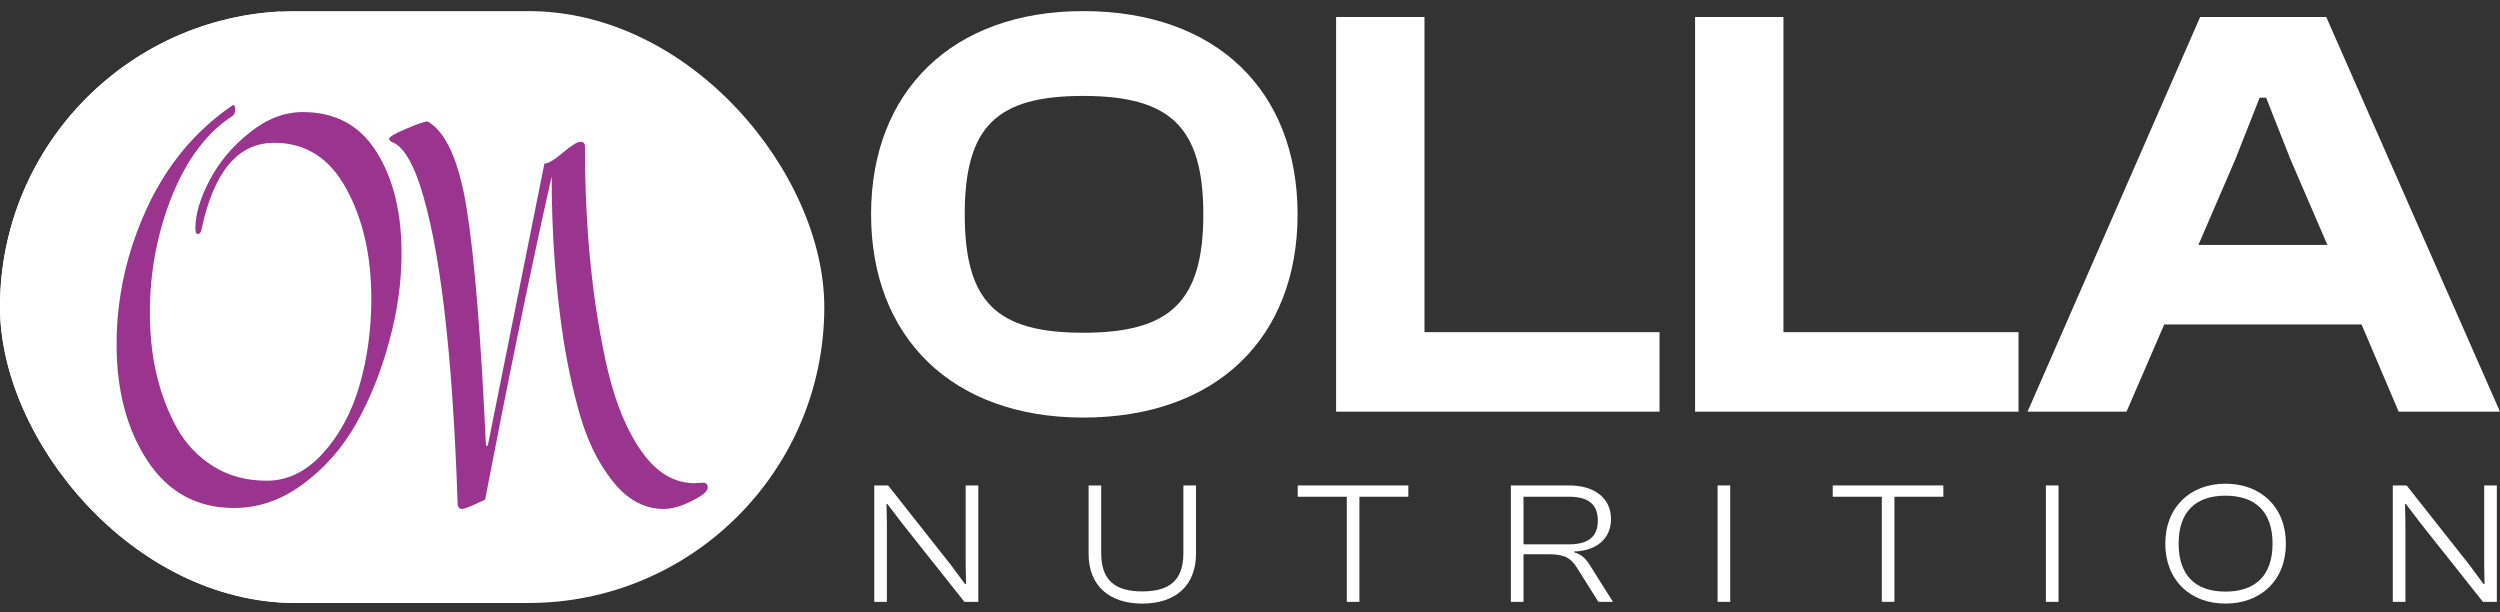
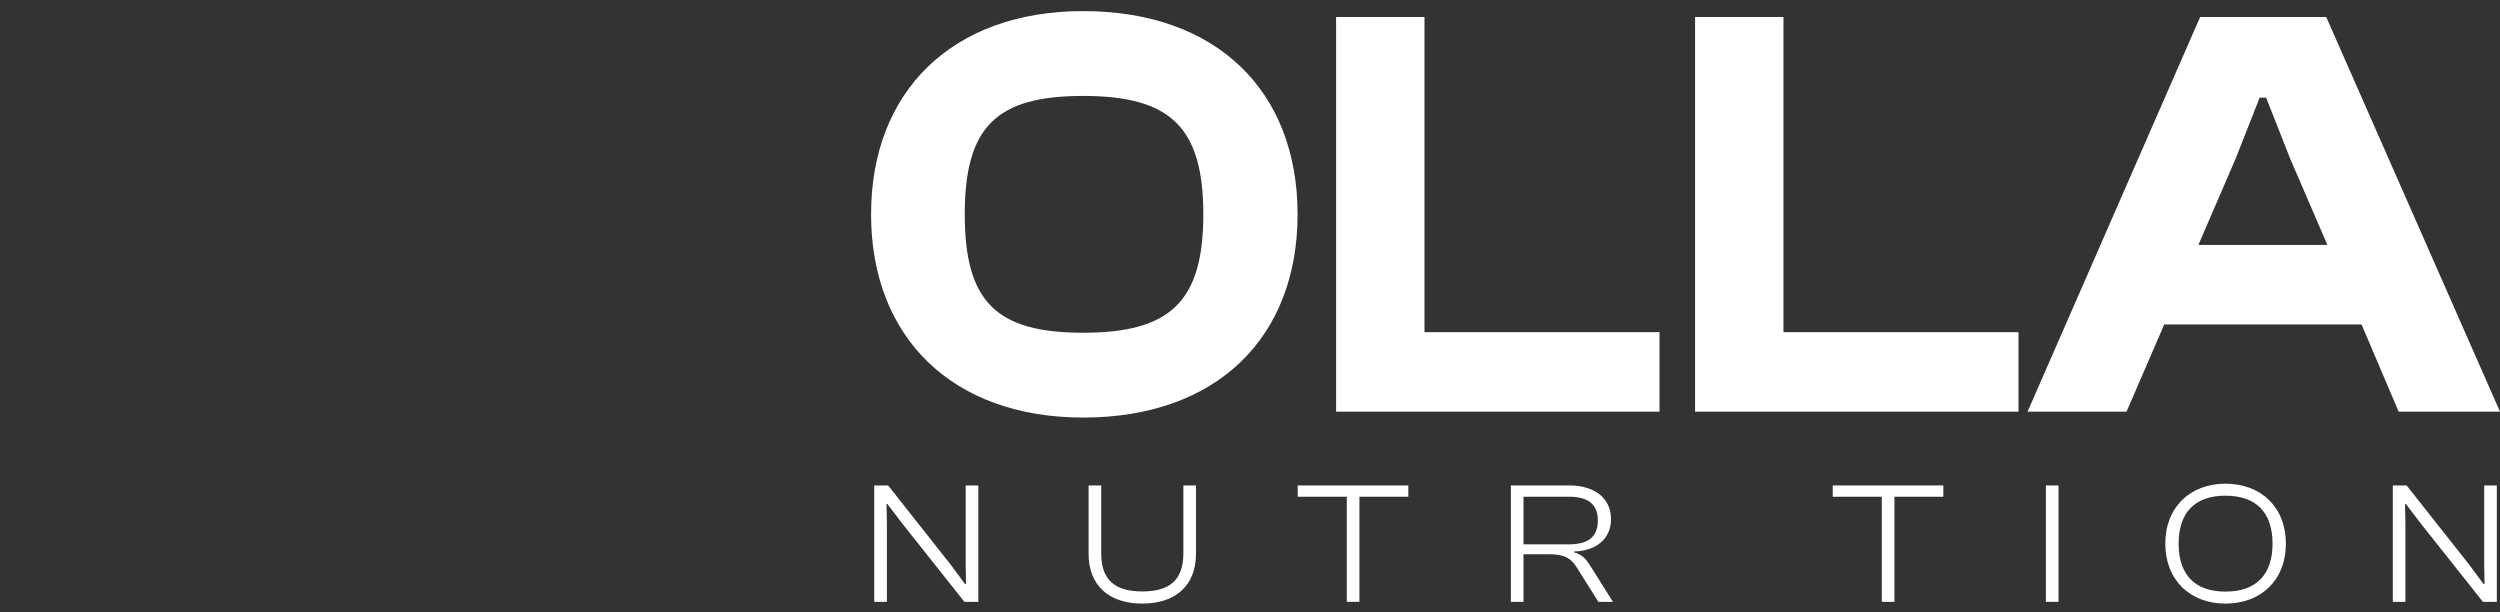
<svg xmlns="http://www.w3.org/2000/svg" width="200" height="49" viewBox="0 0 200 49" fill="none">
  <rect x="0" y="0" width="200" height="49" fill="#333333" stroke="none" />
  <g clip-path="url(#clip0_480_933)">
-     <rect y="0.888" width="65.944" height="47.351" rx="23.675" fill="white" />
-     <path d="M20.608 7.009C22.578 -3.924 33.866 -18.159 33.866 -18.159L-16.846 23.369L12.584 46.343L42.673 55.746C42.673 55.746 16.902 27.57 20.608 7.009Z" fill="white" />
-     <path d="M55.577 38.656L56.25 38.616C56.495 38.616 56.617 38.748 56.617 39.013C56.617 39.303 56.189 39.66 55.332 40.083C54.496 40.506 53.751 40.717 53.099 40.717C51.65 40.717 50.365 40.07 49.243 38.775C48.121 37.454 47.244 35.828 46.612 33.899C46 31.97 45.49 29.737 45.082 27.2C44.45 23.078 44.133 18.717 44.133 14.119C42.542 21.175 40.768 29.79 38.809 39.964C37.789 40.466 37.167 40.717 36.943 40.717C36.719 40.717 36.606 40.532 36.606 40.162C36.198 28.112 35.189 19.642 33.577 14.753C32.925 12.824 32.2 11.701 31.405 11.384C31.221 11.304 31.129 11.212 31.129 11.106C31.129 10.948 31.578 10.683 32.476 10.313C33.373 9.917 33.955 9.719 34.22 9.719C35.688 10.564 36.729 12.903 37.341 16.735C37.953 20.541 38.463 26.804 38.871 35.524C38.871 35.63 38.901 35.683 38.962 35.683L39.024 35.643L43.552 13.088C43.858 13.088 44.348 12.797 45.021 12.216C45.714 11.635 46.184 11.344 46.428 11.344C46.673 11.344 46.795 11.463 46.795 11.701C46.795 18.413 47.407 24.399 48.631 29.658C49.284 32.38 50.202 34.56 51.385 36.198C52.568 37.837 53.965 38.656 55.577 38.656Z" fill="#9A348E" />
-     <path d="M18.598 9.282C16.579 10.577 14.967 12.704 13.764 15.664C12.581 18.624 11.989 21.742 11.989 25.019C11.989 28.561 12.713 31.639 14.162 34.255C14.876 35.524 15.845 36.541 17.068 37.308C18.292 38.074 19.72 38.457 21.352 38.457C23.004 38.457 24.494 37.731 25.819 36.277C27.145 34.824 28.124 33.013 28.757 30.846C29.389 28.653 29.705 26.341 29.705 23.909C29.705 20.448 29.032 17.501 27.686 15.07C26.36 12.638 24.442 11.423 21.933 11.423C19.037 11.423 17.099 13.735 16.12 18.36C16.079 18.598 15.977 18.717 15.814 18.717C15.691 18.717 15.63 18.571 15.63 18.28C15.63 17.144 16.008 15.863 16.762 14.435C17.517 12.982 18.578 11.713 19.945 10.63C21.311 9.52 22.739 8.965 24.228 8.965C26.839 8.965 28.808 10.035 30.134 12.176C31.46 14.29 32.123 16.986 32.123 20.262C32.123 22.562 31.796 24.9 31.143 27.279C30.511 29.657 29.634 31.851 28.512 33.859C27.39 35.841 25.962 37.466 24.228 38.735C22.515 40.003 20.679 40.638 18.721 40.638C15.763 40.638 13.458 39.382 11.806 36.872C10.153 34.361 9.327 31.256 9.327 27.556C9.327 23.83 10.123 20.223 11.714 16.735C13.325 13.22 15.63 10.445 18.629 8.41H18.69C18.772 8.41 18.812 8.529 18.812 8.767C18.812 9.005 18.741 9.177 18.598 9.282Z" fill="#9A348E" />
-   </g>
+     </g>
  <path d="M86.652 33.405C76.19 33.405 69.686 26.996 69.686 17.146C69.686 7.297 76.19 0.888 86.652 0.888C97.35 0.888 103.806 7.297 103.806 17.146C103.806 26.996 97.35 33.405 86.652 33.405ZM86.652 26.619C93.58 26.619 96.266 24.168 96.266 17.146C96.266 10.125 93.58 7.674 86.652 7.674C79.725 7.674 77.18 10.125 77.18 17.146C77.18 24.168 79.725 26.619 86.652 26.619Z" fill="white" />
  <path d="M132.762 32.934H106.889V1.359H113.958V26.572H132.762V32.934Z" fill="white" />
  <path d="M161.48 32.934H135.607V1.359H142.676V26.572H161.48V32.934Z" fill="white" />
  <path d="M170.122 32.934H162.204L176.012 1.359H186.098L200 32.934H191.894L188.925 25.959H173.138L170.122 32.934ZM178.84 12.716L175.871 19.597H186.192L183.223 12.716L181.291 7.815H180.772L178.84 12.716Z" fill="white" />
  <path d="M70.951 48.148H69.94V38.835H71.05L76.044 45.16L77.197 46.716H77.282L77.254 45.187V38.835H78.264V48.148H77.154L72.189 41.893L70.993 40.322H70.922L70.951 41.879V48.148Z" fill="white" />
  <path d="M91.383 48.287C88.737 48.287 87.087 46.855 87.087 44.298V38.835H88.097V44.256C88.097 46.383 89.164 47.314 91.383 47.314C93.603 47.314 94.67 46.383 94.67 44.256V38.835H95.68V44.298C95.68 46.855 94.03 48.287 91.383 48.287Z" fill="white" />
  <path d="M108.754 48.148H107.744V39.739H103.817V38.835H112.667V39.739H108.754V48.148Z" fill="white" />
  <path d="M121.88 48.148H120.87V38.835H125.537C127.529 38.835 128.88 39.822 128.88 41.532C128.88 43.102 127.699 44.075 125.935 44.117V44.187C126.561 44.353 126.917 44.757 127.244 45.299L129.037 48.148H127.87L126.177 45.452C125.693 44.673 125.195 44.34 123.929 44.34H121.88V48.148ZM121.88 39.739V43.547H125.523C127.031 43.547 127.827 42.964 127.827 41.643C127.827 40.322 127.031 39.739 125.523 39.739H121.88Z" fill="white" />
-   <path d="M138.417 48.148H137.407V38.835H138.417V48.148Z" fill="white" />
  <path d="M151.555 48.148H150.545V39.739H146.618V38.835H155.468V39.739H151.555V48.148Z" fill="white" />
  <path d="M164.681 48.148H163.671V38.835H164.681V48.148Z" fill="white" />
  <path d="M178.033 48.287C175.202 48.287 173.224 46.397 173.224 43.492C173.224 40.587 175.202 38.696 178.033 38.696C180.893 38.696 182.871 40.587 182.871 43.492C182.871 46.397 180.893 48.287 178.033 48.287ZM178.033 47.328C180.452 47.328 181.804 46.021 181.804 43.492C181.804 40.962 180.452 39.655 178.033 39.655C175.629 39.655 174.291 40.962 174.291 43.492C174.291 46.021 175.629 47.328 178.033 47.328Z" fill="white" />
  <path d="M192.433 48.148H191.423V38.835H192.532L197.526 45.16L198.679 46.716H198.764L198.736 45.187V38.835H199.746V48.148H198.636L193.671 41.893L192.476 40.322H192.404L192.433 41.879V48.148Z" fill="white" />
  <defs>
    <clipPath id="clip0_480_933">
      <rect y="0.888" width="65.944" height="47.351" rx="23.675" fill="white" />
    </clipPath>
  </defs>
</svg>